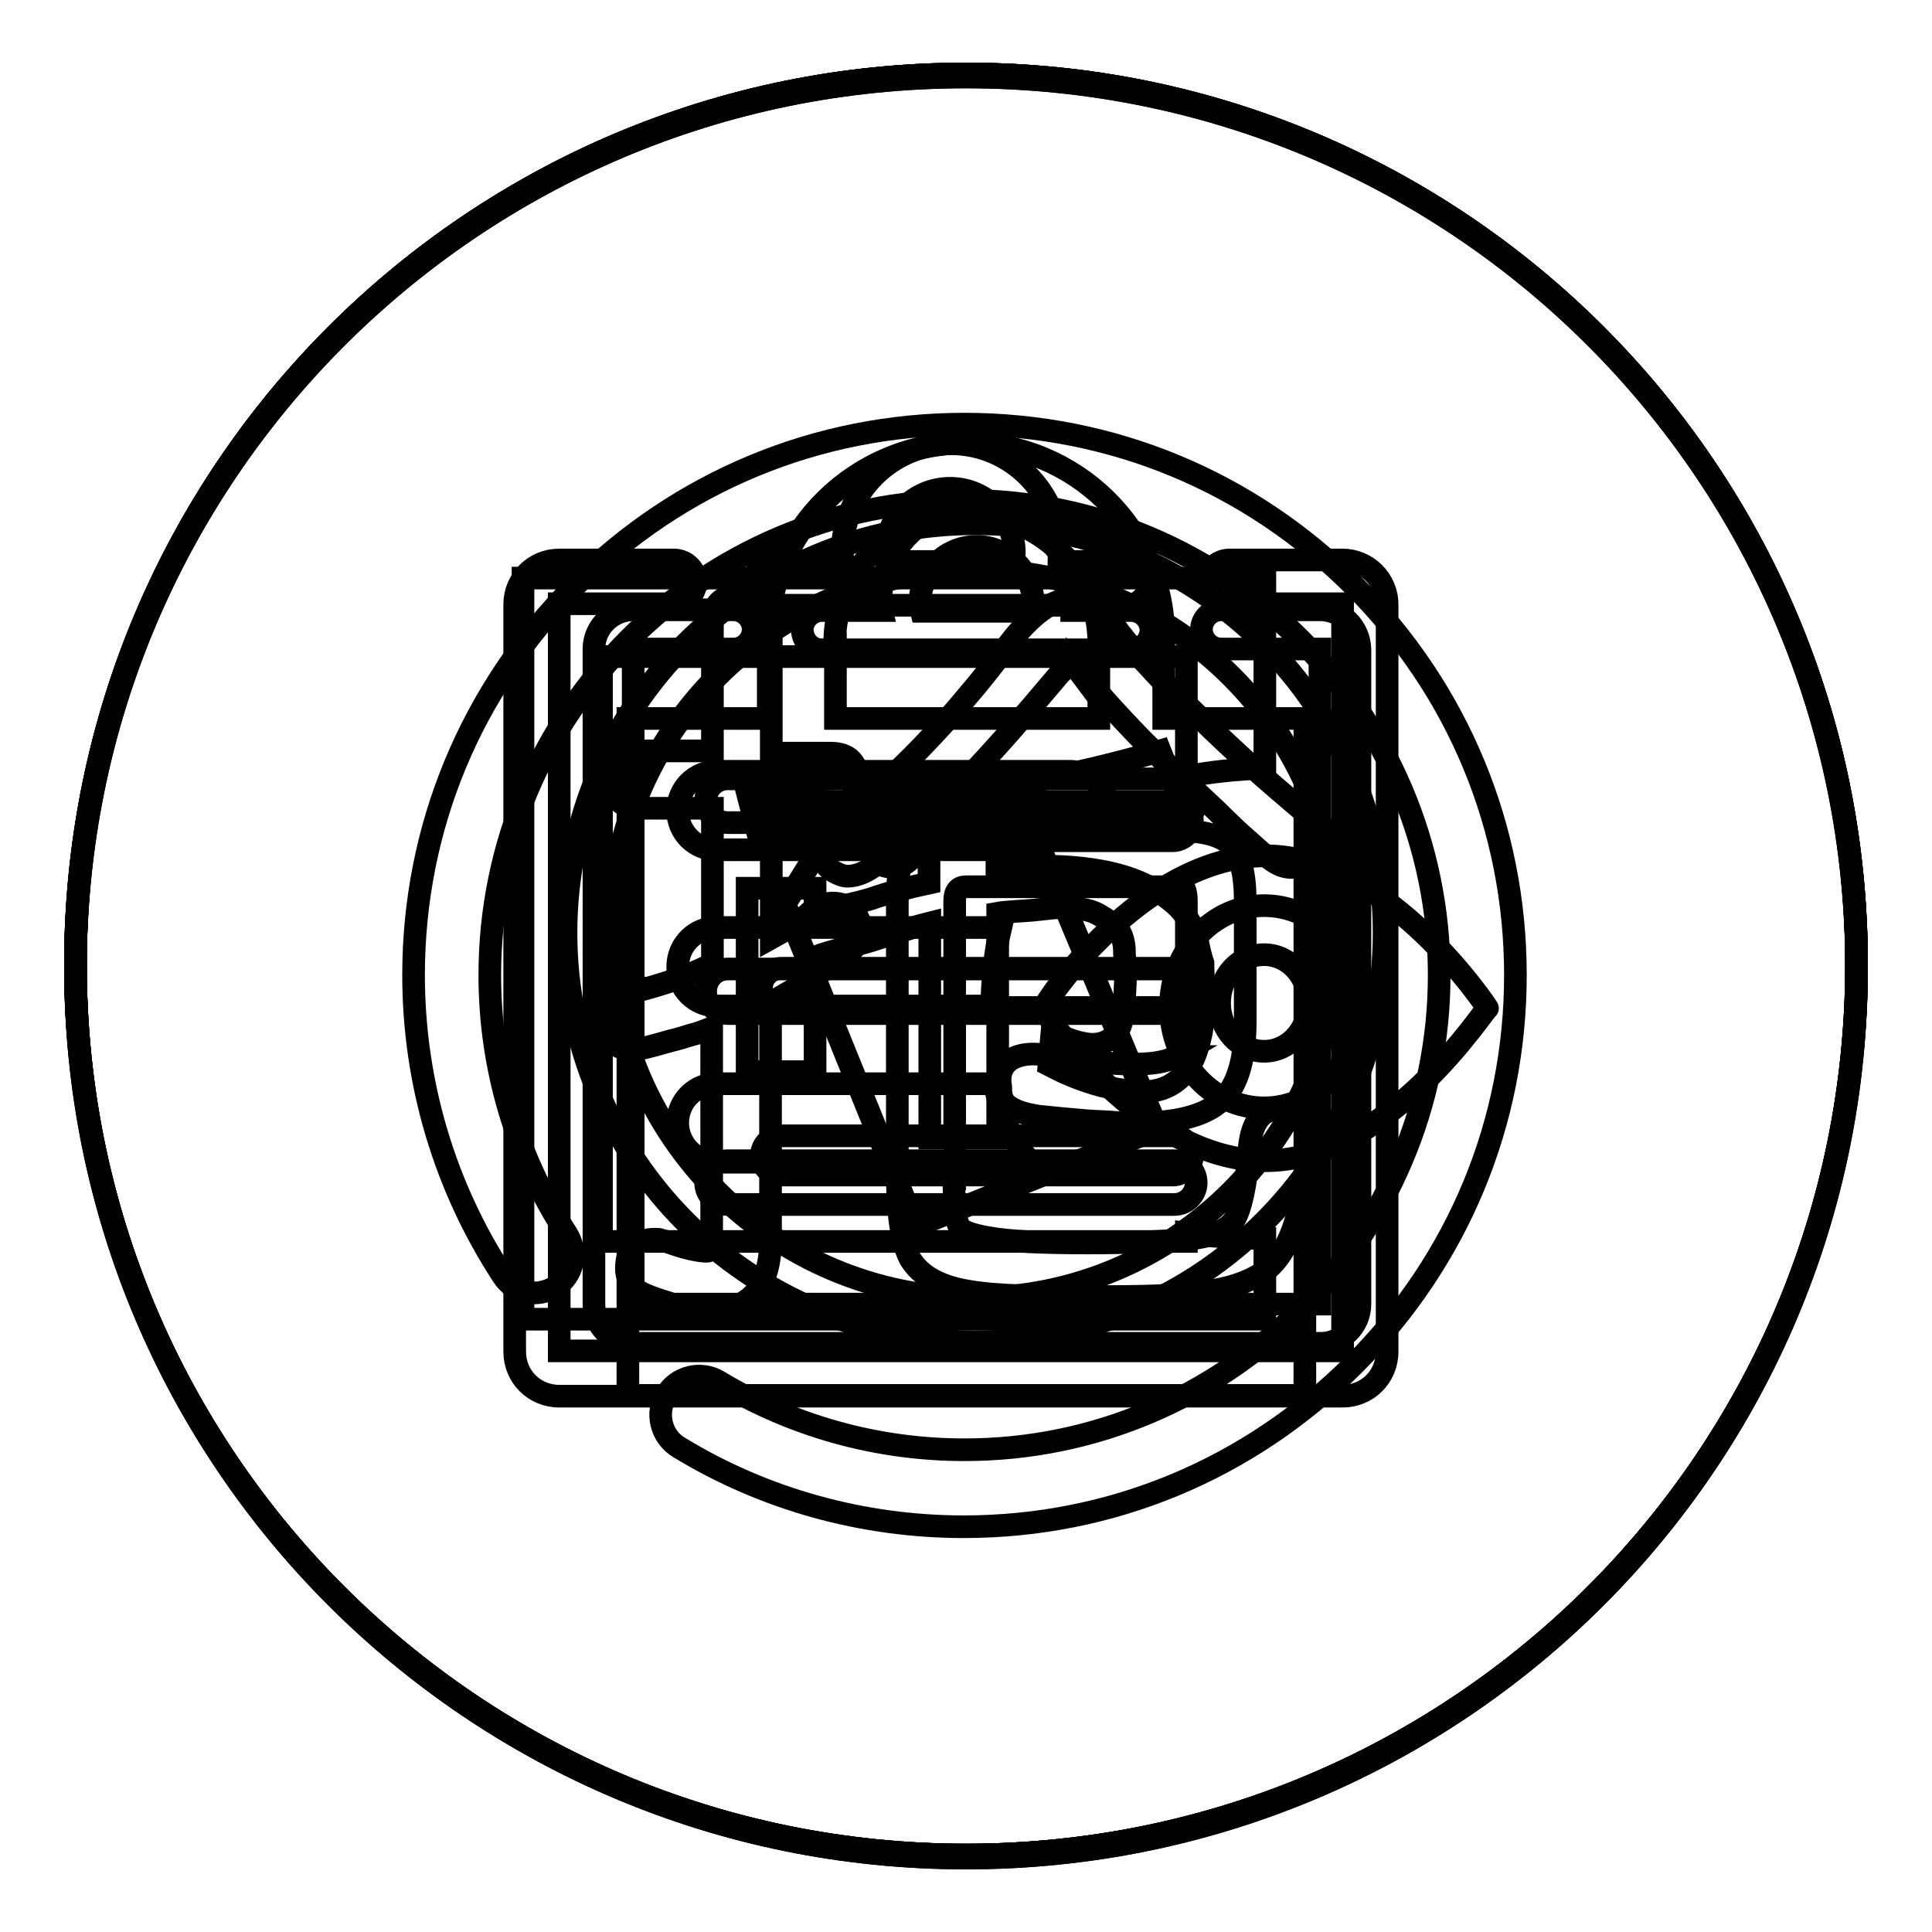
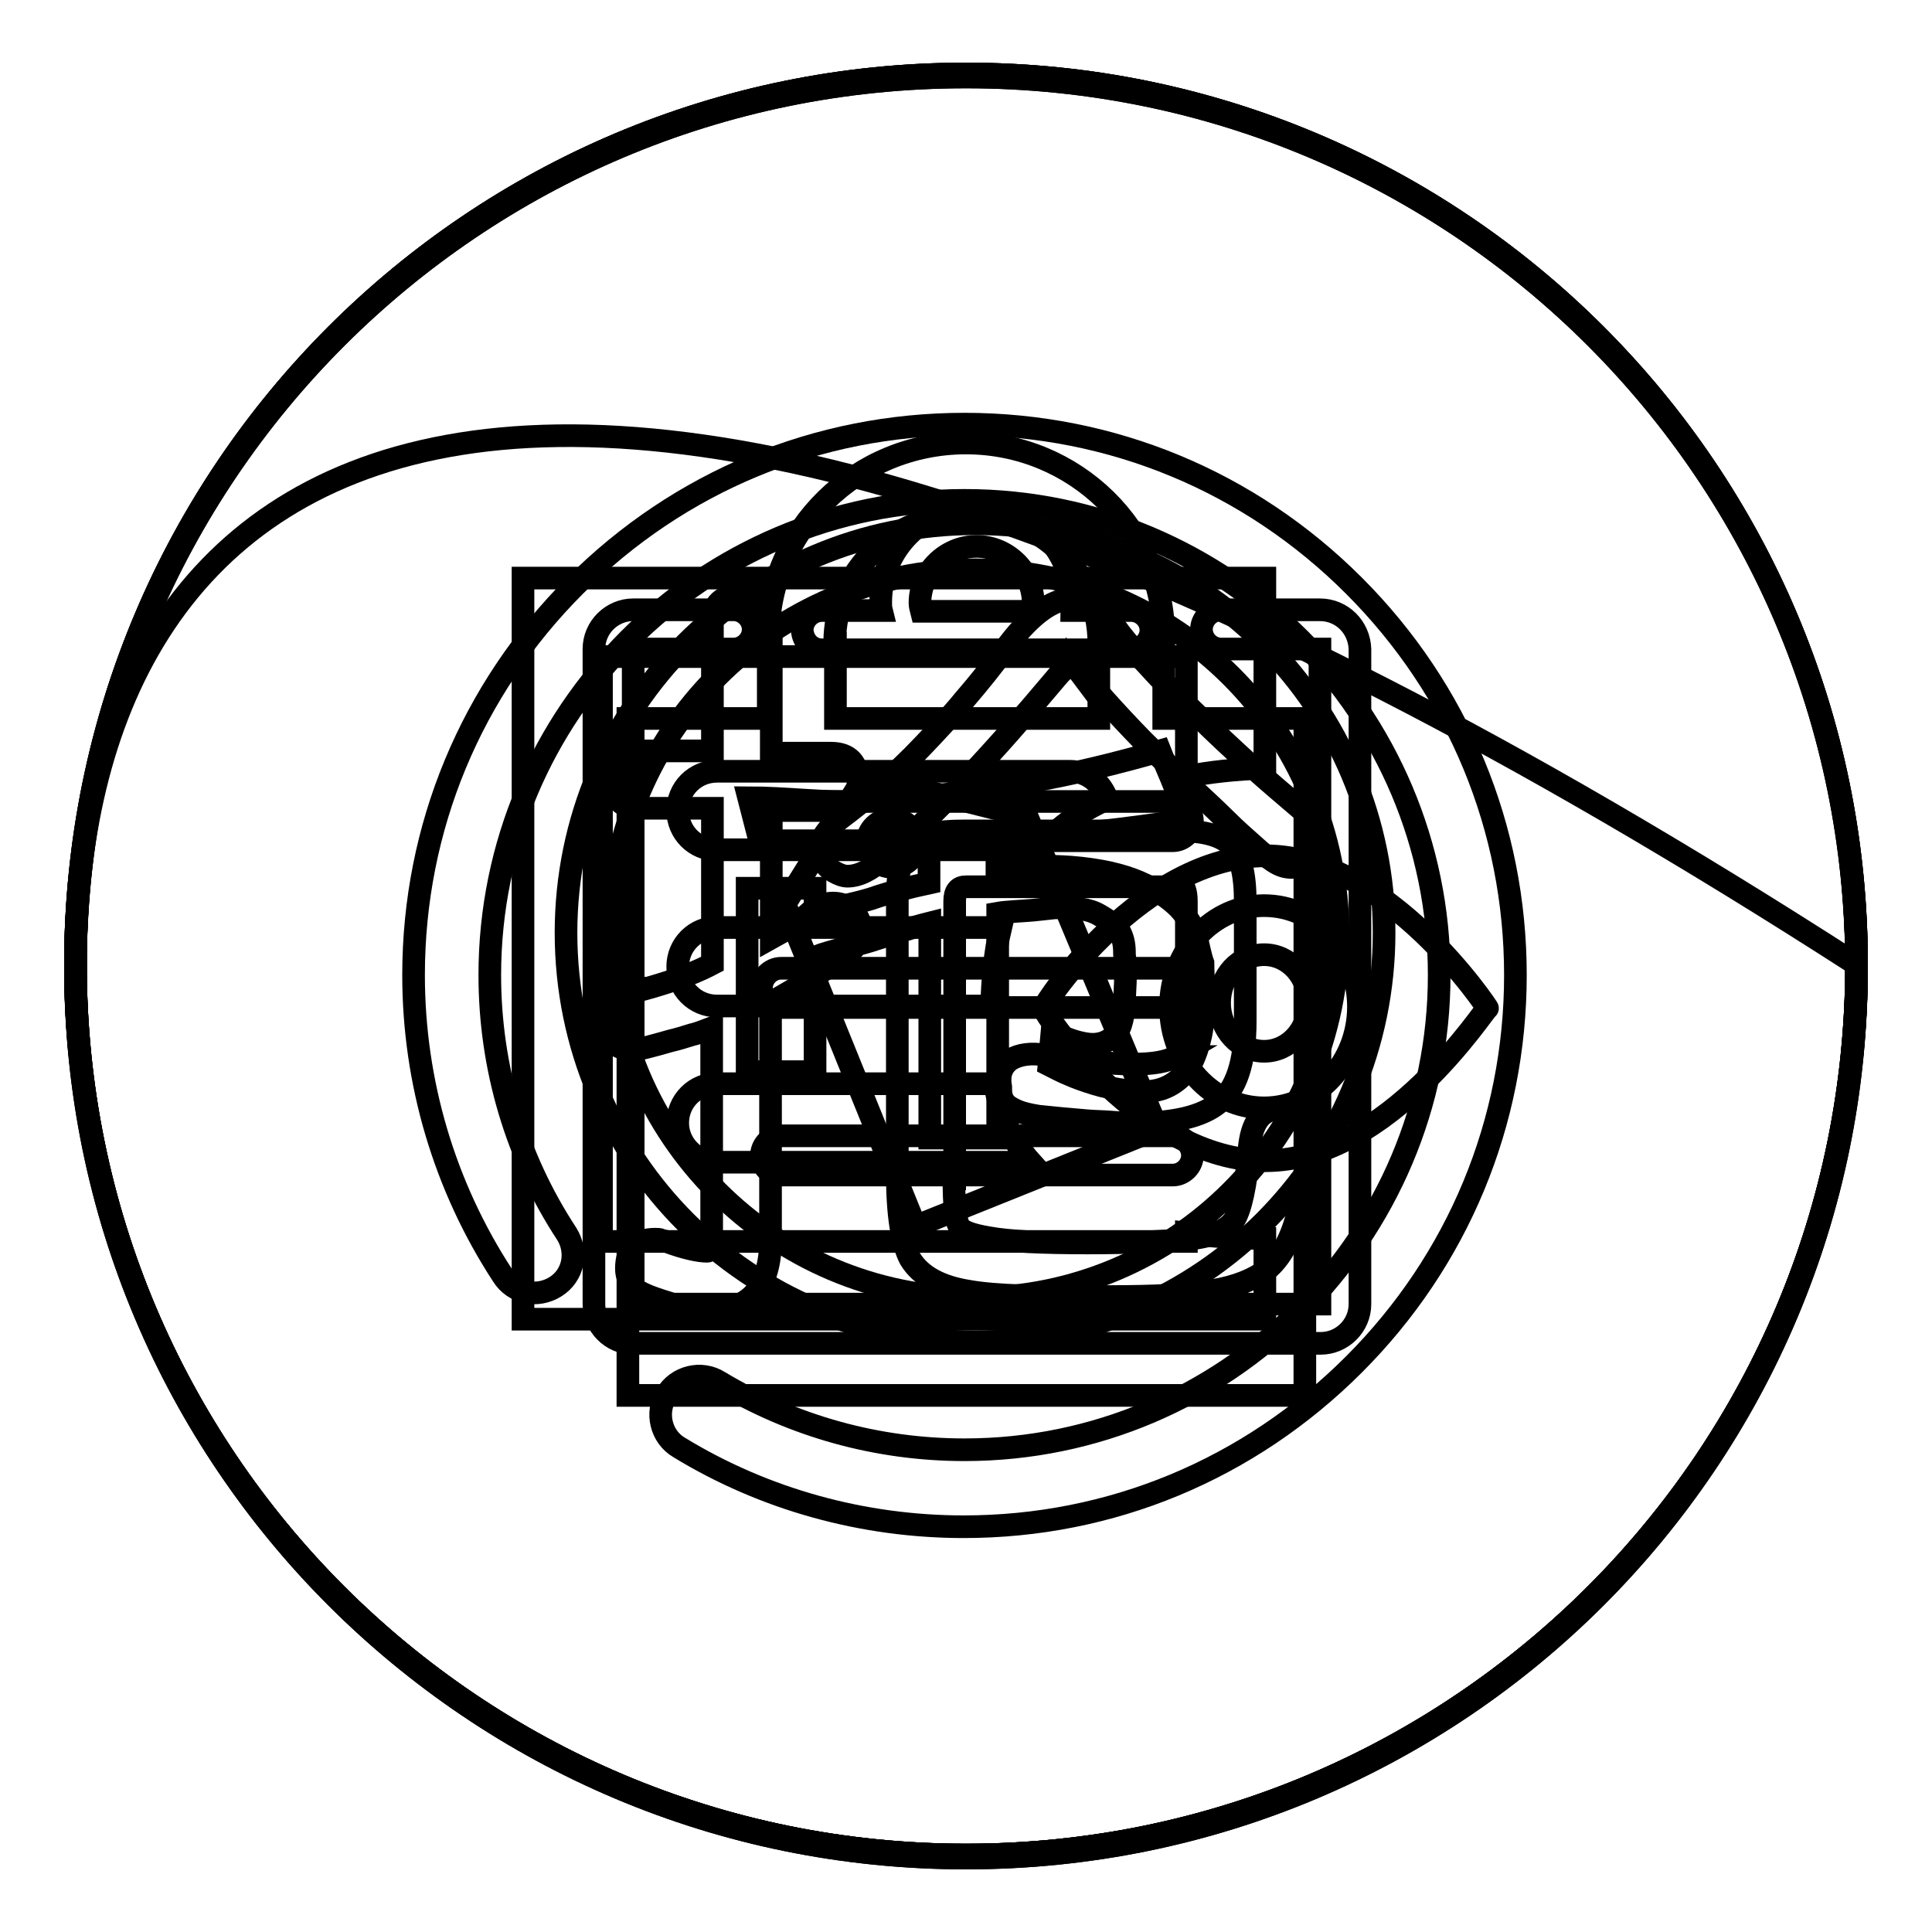
<svg xmlns="http://www.w3.org/2000/svg" version="1.1" x="0px" y="0px" viewBox="0 0 256 256" enable-background="new 0 0 256 256" xml:space="preserve">
  <g>
    <g>
      <path stroke-width="3" fill-opacity="0" stroke="#000000" d="M10,127.8c0,65.2,52.8,118,118,118c65.2,0,118-52.8,118-118c0-65.2-52.8-118-118-118C62.8,9.8,10,62.6,10,127.8z" />
      <path stroke-width="3" fill-opacity="0" stroke="#000000" d="M127.7,202.3c-13.3,0-26.4-3.6-37.7-10.5c-2.4-1.4-3.2-4.6-1.7-7c1.4-2.4,4.6-3.2,7-1.7c9.8,5.9,21,9,32.5,9c34.7,0,62.9-28.2,62.9-62.9c0-34.7-28.2-62.9-62.9-62.9c-34.7,0-62.9,28.2-62.9,62.9c0,12.2,3.5,24.1,10.2,34.3c1.5,2.4,0.9,5.5-1.5,7c-2.4,1.5-5.5,0.9-7-1.5c-7.7-11.8-11.8-25.6-11.8-39.8c0-19.5,7.6-37.8,21.4-51.6c13.8-13.8,32.1-21.4,51.6-21.4c19.5,0,37.8,7.6,51.6,21.4c13.8,13.8,21.4,32.1,21.4,51.6c0,19.5-7.6,37.8-21.4,51.6C165.5,194.7,147.2,202.3,127.7,202.3L127.7,202.3z M102.2,107.4v16.9c2-1.1,3.8-2.2,5.2-3.5c0.8-0.7,1.6-1,2.4-1.1c0.8-0.1,1.5,0,2.2,0.3c0.6,0.3,1.1,0.7,1.5,1.3c0.4,0.6,0.6,1.3,0.6,2c0,0.9-0.4,1.8-1.2,2.6c-0.5,0.5-2.1,1.6-4.7,3.3c-1.3,0.8-2.3,1.4-3.2,2c-0.9,0.5-1.8,1.1-2.9,1.6v31.4c0,6.3-2.7,9.4-8,9.4c-1.7,0-3.6-0.3-5.6-1c-2.3-0.7-3.8-1.3-4.4-1.9c-0.7-0.7-1.1-1.6-1.1-2.6c0-2.6,1.3-3.9,3.8-3.9c0.3,0,0.6,0,0.8,0.1c0.2,0.1,0.4,0.1,0.7,0.2c2.4,0.9,4.3,1.3,5.4,1.3c0.4,0,0.6-0.7,0.6-2.1v-27.5c-0.8,0.3-1.7,0.7-2.6,0.9c-1,0.3-1.9,0.6-2.8,0.8c-2.8,0.8-4.4,1.2-4.8,1.2c-2.6,0-3.9-1.3-3.9-3.9c0-2,1.3-3.3,3.9-3.9v0.1c1.6-0.4,3.3-0.9,5.1-1.5c1.7-0.6,3.5-1.3,5.2-2.2v-20.6h-9.5c-1.3,0-2.2-0.3-2.8-0.9c-0.5-0.6-0.8-1.6-0.8-3c0-2.4,1.2-3.7,3.6-3.7h9.5V82.4c0-2.4,1.3-3.6,3.9-3.6c2.6,0,3.9,1.2,3.9,3.6v17.4h7.9c2.4,0,3.6,1.3,3.6,3.8c0,2.5-1.2,3.8-3.6,3.8L102.2,107.4L102.2,107.4z M175.1,111.4c-0.2,0.7-0.5,1.4-0.9,1.9c-0.4,0.6-1,1-1.6,1.3c-0.6,0.3-1.3,0.4-2,0.3c-0.7-0.1-1.4-0.4-2.2-1c-0.5-0.3-1.2-0.9-2.2-1.8c-1-0.9-2.3-2-3.8-3.5c-1.7-1.7-3.5-3.3-5.4-5.1c-1.9-1.8-3.8-3.6-5.7-5.5c-3.6-3.7-6.4-6.9-8.6-9.5v0.1c-0.3-0.4-0.7-0.6-1-0.4c-0.3,0.1-1,0.7-1.9,1.8c-4.2,5-7.9,9.2-11.2,12.7c-3.3,3.5-6.3,6.4-8.8,8.7c-1.1,1-2.1,1.8-2.9,2.5c-0.8,0.7-1.5,1.2-2.1,1.5c-0.9,0.5-1.8,0.7-2.5,0.7c-0.5,0-1.1-0.2-1.8-0.6c-0.7-0.4-1.2-0.9-1.5-1.6c-0.4-0.7-0.4-1.5-0.2-2.3c0.2-0.8,0.9-1.8,2.1-2.8c2-1.5,4-3.1,5.9-4.7c1.9-1.7,3.7-3.4,5.5-5.3c1.8-1.9,3.7-3.9,5.5-6.1c1.9-2.2,3.9-4.7,5.9-7.4c3-3.9,5.8-5.9,8.1-5.9c1.1,0,2.2,0.4,3.3,1.2c1.2,0.8,2.3,1.9,3.3,3.3c1,1.3,2.3,2.8,4,4.6c1.7,1.9,3.8,3.9,6.2,6.2c2.5,2.5,4.9,4.7,7.2,6.8c2.3,2.1,4.6,4,6.8,5.9l-0.1-0.1c1.5,1,2.3,2.2,2.3,3.7L175.1,111.4L175.1,111.4z M126.4,156.2c0,3.4,0.2,5.5,0.7,6.3c0.3,0.6,1.5,1.1,3.9,1.5c2.7,0.5,7.1,0.7,13.1,0.7c5.7,0,10.2-0.2,13.3-0.5c3.1-0.3,5.2-1.2,6.1-2.5c0.9-1.4,1.6-4.6,2-9.3c0.3-3.6,1.6-5.4,3.9-5.4c2.4,0,3.7,1.4,3.7,4.3c0,3.6-0.4,7-1.3,10.1c-0.9,3.1-2.2,5.4-3.9,6.8c-1.7,1.3-4.1,2.3-7.2,2.8c-3.2,0.6-7.8,0.8-13.8,0.8c-4.6,0-8.4,0-11.4-0.1c-3.1-0.1-5.4-0.3-7.1-0.6c-3.8-0.6-6.4-2-7.8-4.3c-1.1-2.1-1.7-5.9-1.7-11.3v-36.1c0-1.9,0.1-3.4,0.4-4.6c0.3-1.2,0.7-2.1,1.4-2.8c0.7-0.7,1.6-1.2,2.7-1.5c1.1-0.3,2.5-0.4,4.3-0.4h28.7c3.3,0,5.6,0.7,6.8,2s1.8,3.8,1.8,7.3v15.9c0,5.5-1.2,9.1-3.6,10.9c-2.1,1.7-5.7,2.6-10.7,2.6c-1,0-2.1,0-3.2-0.1s-2.3-0.1-3.5-0.2c-1.2-0.1-2.3-0.2-3.4-0.3c-1.1-0.1-2.1-0.2-3-0.3c-1.2-0.2-2.1-0.4-2.8-0.7s-1.2-0.6-1.5-0.9c-0.3-0.3-0.5-0.7-0.6-1.1c-0.1-0.4-0.1-0.8-0.1-1.2c-0.3-1.7,0.2-2.8,1.3-3.6c1.2-0.7,2.7-0.9,4.6-0.6c5,0.8,8.9,1.2,11.7,1.2c2.5,0,4.4-0.3,5.6-1h-0.1c1-0.5,1.5-2.2,1.5-5.3v-15.3c0-0.7-0.1-1.2-0.2-1.5c-0.2-0.3-0.6-0.4-1.3-0.4h-27.7c-1,0-1.5,0.6-1.5,1.9V156.2L126.4,156.2z" />
      <path stroke-width="3" fill-opacity="0" stroke="#000000" d="M10,127.8c0,65.2,52.8,118,118,118c65.2,0,118-52.8,118-118c0-65.2-52.8-118-118-118C62.8,9.8,10,62.6,10,127.8z" />
-       <path stroke-width="3" fill-opacity="0" stroke="#000000" d="M177.9,74.2h-15c-1.6,0-2.9,1.3-2.9,2.9c0,1.6,1.3,2.9,2.9,2.9h15v99H74.1v-99h15.2c1.6,0,2.9-1.3,2.9-2.9c0-1.6-1.3-2.9-2.9-2.9H74.1c-3.3,0-5.9,2.6-5.9,5.9v99c0,3.3,2.6,5.9,5.9,5.9h103.8c3.3,0,5.9-2.6,5.9-5.9v-99C183.8,76.8,181.1,74.2,177.9,74.2L177.9,74.2z M102.6,80.2h46.7c1.6,0,2.9-1.3,2.9-2.9s-1.3-2.9-2.9-2.9h-9c0-0.4,0.1-0.8,0.1-1.2c0-8-6.5-14.4-14.4-14.4c-7.9,0-14.4,6.5-14.4,14.4c0,0.4,0.1,0.8,0.1,1.2h-9c-1.6,0-2.9,1.3-2.9,2.9C99.7,78.9,101,80.2,102.6,80.2L102.6,80.2z M117.4,73.2c0-4.7,3.8-8.5,8.5-8.5c4.7,0,8.5,3.9,8.5,8.5c0,0.4-0.1,0.8-0.1,1.2h-16.8C117.5,74,117.4,73.6,117.4,73.2L117.4,73.2z M96.4,109h59.2c1.6,0,2.9-1.3,2.9-2.9c0-1.6-1.3-2.9-2.9-2.9H96.4c-1.6,0-2.9,1.3-2.9,2.9C93.5,107.7,94.8,109,96.4,109L96.4,109z M96.4,134.3h59.2c1.6,0,2.9-1.3,2.9-2.9c0-1.6-1.3-3-2.9-3H96.4c-1.6,0-2.9,1.3-2.9,3C93.5,133,94.8,134.3,96.4,134.3L96.4,134.3z M96.4,159.6h59.2c1.6,0,2.9-1.3,2.9-2.9s-1.3-2.9-2.9-2.9H96.4c-1.6,0-2.9,1.3-2.9,2.9S94.8,159.6,96.4,159.6L96.4,159.6z" />
-       <path stroke-width="3" fill-opacity="0" stroke="#000000" d="M10,127.8c0,65.2,52.8,118,118,118c65.2,0,118-52.8,118-118c0-65.2-52.8-118-118-118C62.8,9.8,10,62.6,10,127.8z" />
+       <path stroke-width="3" fill-opacity="0" stroke="#000000" d="M10,127.8c0,65.2,52.8,118,118,118c65.2,0,118-52.8,118-118C62.8,9.8,10,62.6,10,127.8z" />
      <path stroke-width="3" fill-opacity="0" stroke="#000000" d="M154.2,95.2V84.4c0-14.2-11.8-25.7-26.2-25.7c-14.5,0-26.2,11.5-26.2,25.7v10.8H83.2v89.7h89.7V95.2H154.2z M110.6,85.2c0-9.5,7.8-17.1,17.5-17.1c9.7,0,17.5,7.7,17.5,17.1v10h-34.9V85.2z M121.3,162.5L104,119.8l10.6-17l21.5,5.4l17.3,41.4L121.3,162.5z M118.2,108.5c-1.8,0-3.3,1.4-3.3,3.2c0,1.8,1.5,3.2,3.3,3.2s3.3-1.4,3.3-3.2C121.4,110,120,108.5,118.2,108.5z" />
      <path stroke-width="3" fill-opacity="0" stroke="#000000" d="M10,127.8c0,65.2,52.8,118,118,118c65.2,0,118-52.8,118-118c0-65.2-52.8-118-118-118C62.8,9.8,10,62.6,10,127.8z" />
      <path stroke-width="3" fill-opacity="0" stroke="#000000" d="M95,133.3h36.4c0.1-3.5,0.4-7,1.2-10.4H95c-2.9,0-5.2,2.3-5.2,5.2C89.8,131,92.1,133.3,95,133.3z M167.6,101.8c0-6.9,0-14.9,0-25.2H69.3c0,45,0,66.7,0,98.2h98.3c0-3.9,0-7.4,0-10.7c-3.8,0-7.3-0.3-10.4-0.7c0,0.4,0,0.7,0,1.1H79.7c0-34.9,0-38.8,0-77.5h77.5c0,6.1,0,11.2,0,15.9C160.3,102.3,163.8,101.9,167.6,101.8z M146.7,105.9c-0.7-2.1-2.6-3.7-4.9-3.7H95c-2.9,0-5.2,2.3-5.2,5.2s2.3,5.2,5.2,5.2h42.6C139.8,110,142.7,107.7,146.7,105.9z M95,154h41.6c-2.6-2.9-4.1-6.4-4.8-10.4H95c-2.9,0-5.2,2.3-5.2,5.2C89.8,151.6,92.1,154,95,154z M167.7,113.4c-16.2,0-29.4,19.5-29.4,20.2c0,0.7,13.1,20.2,29.4,20.2c16.3,0,29.2-20.4,29.4-20.2C197.3,133.8,183.9,113.4,167.7,113.4z M167.5,146.8c-6.9,0-12.4-6-12.4-13.4c0-7.4,5.6-13.4,12.4-13.4c6.9,0,12.5,6,12.5,13.4C180,140.7,174.5,146.8,167.5,146.8z M167.5,126.5c-3.3,0-5.9,2.8-5.9,6.4c0,3.5,2.6,6.4,5.9,6.4s5.9-2.9,5.9-6.4C173.4,129.4,170.8,126.5,167.5,126.5z" />
      <path stroke-width="3" fill-opacity="0" stroke="#000000" d="M10,128.2c0,65.2,52.8,118,118,118c65.2,0,118-52.8,118-118c0-65.2-52.8-118-118-118C62.8,10.2,10,63.1,10,128.2z" />
      <path stroke-width="3" fill-opacity="0" stroke="#000000" d="M174.9,80.8h-13.1c-1.4,0-2.6,1.2-2.6,2.6c0,1.4,1.2,2.6,2.6,2.6h13.1v86.8H83.9V86h13.3c1.4,0,2.6-1.2,2.6-2.6c0-1.4-1.2-2.6-2.6-2.6H83.9c-2.8,0-5.2,2.3-5.2,5.2v86.8c0,2.8,2.3,5.2,5.2,5.2h91.1c2.8,0,5.2-2.3,5.2-5.2V86C180.1,83.1,177.8,80.8,174.9,80.8z M108.9,86.1h41c1.4,0,2.6-1.2,2.6-2.6c0-1.4-1.2-2.6-2.6-2.6H142c0-0.3,0.1-0.7,0.1-1.1c0-7-5.7-12.7-12.7-12.7c-7,0-12.7,5.7-12.7,12.7c0,0.4,0,0.7,0.1,1.1h-7.9c-1.4,0-2.6,1.2-2.6,2.6C106.4,85,107.5,86.1,108.9,86.1z M121.9,79.9c0-4.1,3.4-7.5,7.5-7.5c4.1,0,7.5,3.4,7.5,7.5c0,0.4-0.1,0.7-0.1,1.1h-14.7C122,80.6,121.9,80.3,121.9,79.9z M103.5,111.4h51.9c1.4,0,2.6-1.2,2.6-2.6s-1.2-2.6-2.6-2.6h-51.9c-1.4,0-2.6,1.2-2.6,2.6S102,111.4,103.5,111.4z M103.5,133.5h51.9c1.4,0,2.6-1.2,2.6-2.6c0-1.4-1.2-2.6-2.6-2.6h-51.9c-1.4,0-2.6,1.2-2.6,2.6C100.9,132.4,102,133.5,103.5,133.5z M103.5,155.7h51.9c1.4,0,2.6-1.2,2.6-2.6c0-1.4-1.2-2.6-2.6-2.6h-51.9c-1.4,0-2.6,1.2-2.6,2.6C100.9,154.6,102,155.7,103.5,155.7z" />
      <path stroke-width="3" fill-opacity="0" stroke="#000000" d="M10,128.2c0,65.2,52.8,118,118,118c65.2,0,118-52.8,118-118c0-65.2-52.8-118-118-118C62.8,10.2,10,63.1,10,128.2z" />
      <path stroke-width="3" fill-opacity="0" stroke="#000000" d="M129.2,69.4C99.3,69.4,75,93.7,75,123.6c0,30,24.3,54.2,54.2,54.2c29.9,0,54.2-24.3,54.2-54.2C183.4,93.7,159.2,69.4,129.2,69.4z M129.1,172c-26.6,0-48.2-21.6-48.2-48.2c0-26.7,21.6-48.3,48.2-48.3c26.6,0,48.2,21.6,48.2,48.3C177.3,150.4,155.7,172,129.1,172z M158.5,124c-0.4-1.3-1.2-2.5-2.3-3.7c-1.2-1.2-2.9-2.4-5.2-3.4c-2.3-1-5.3-1.7-9.1-2c-2.7-0.2-7.1-0.2-9.8,0v-3.6c3.7-0.3,9.2-0.6,13.2-1.1c4-0.4,8.1-1,12.3-1.6c-0.2-0.4-0.5-0.9-0.7-1.4c-0.2-0.4-0.4-0.9-0.6-1.4c-0.2-0.5-0.4-1.1-0.7-1.7c-0.5-1.3-1.2-2.8-1.9-4.6c-4.5,1.3-8.9,2.4-13.2,3.3c-4.4,0.9-8.7,1.7-13.2,2.2c-4.5,0.6-9,1-13.5,1.2c-4.6,0.2-9.7-0.5-14.6-0.5l1.7,6.6c2.6,0,5.9-0.3,9.6-0.3c3.8,0,7.9-0.1,12.6-0.4v5.4c-2.8,0.6-5.4,1.3-7.7,2.1c-2.3,0.7-6,1.4-7.4,1.9v-3.3h-9V142h9v-15.2c2-0.8,5.9-1.6,8.2-2.4c2.3-0.7,4.6-1.5,7-2.1v28.5h9V121c1.1-0.2,3.7-0.3,4.7-0.4c0.9-0.1,1.9-0.2,2.8-0.3c2.6-0.1,4.5,0.1,5.9,0.9s2.3,1.5,2.8,2.3c0.2,0.4,0.4,0.9,0.5,1.5c0.1,0.6,0.1,1.1,0.1,1.5c0,0.3,0-0.3,0.1,1.1s0,3.5-0.2,6.2c-0.1,1-0.3,1.9-0.6,2.5c-0.3,0.7-0.7,1.1-1.2,1.4c-0.5,0.3-0.9,0.5-1.5,0.6c-0.5,0.1-1.1,0.1-1.7,0c-1.3-0.2-2.8-0.7-4.5-1.6l-0.4,4.4c0.8,0.4,1.7,0.9,2.7,1.3c0.9,0.4,2,0.8,3.3,1.2c1.3,0.4,2.7,0.7,4.3,0.9c1.8,0.3,3.3,0.2,4.6-0.2c1.2-0.4,2.2-1.1,3-2s1.3-2,1.7-3.2s0.7-2.6,0.8-3.9c0.1-1.3,0.2-2.7,0.1-4c0-1.3-0.1-2.5-0.1-3.6C159.1,126.8,158.8,125.3,158.5,124L158.5,124z" />
    </g>
  </g>
</svg>